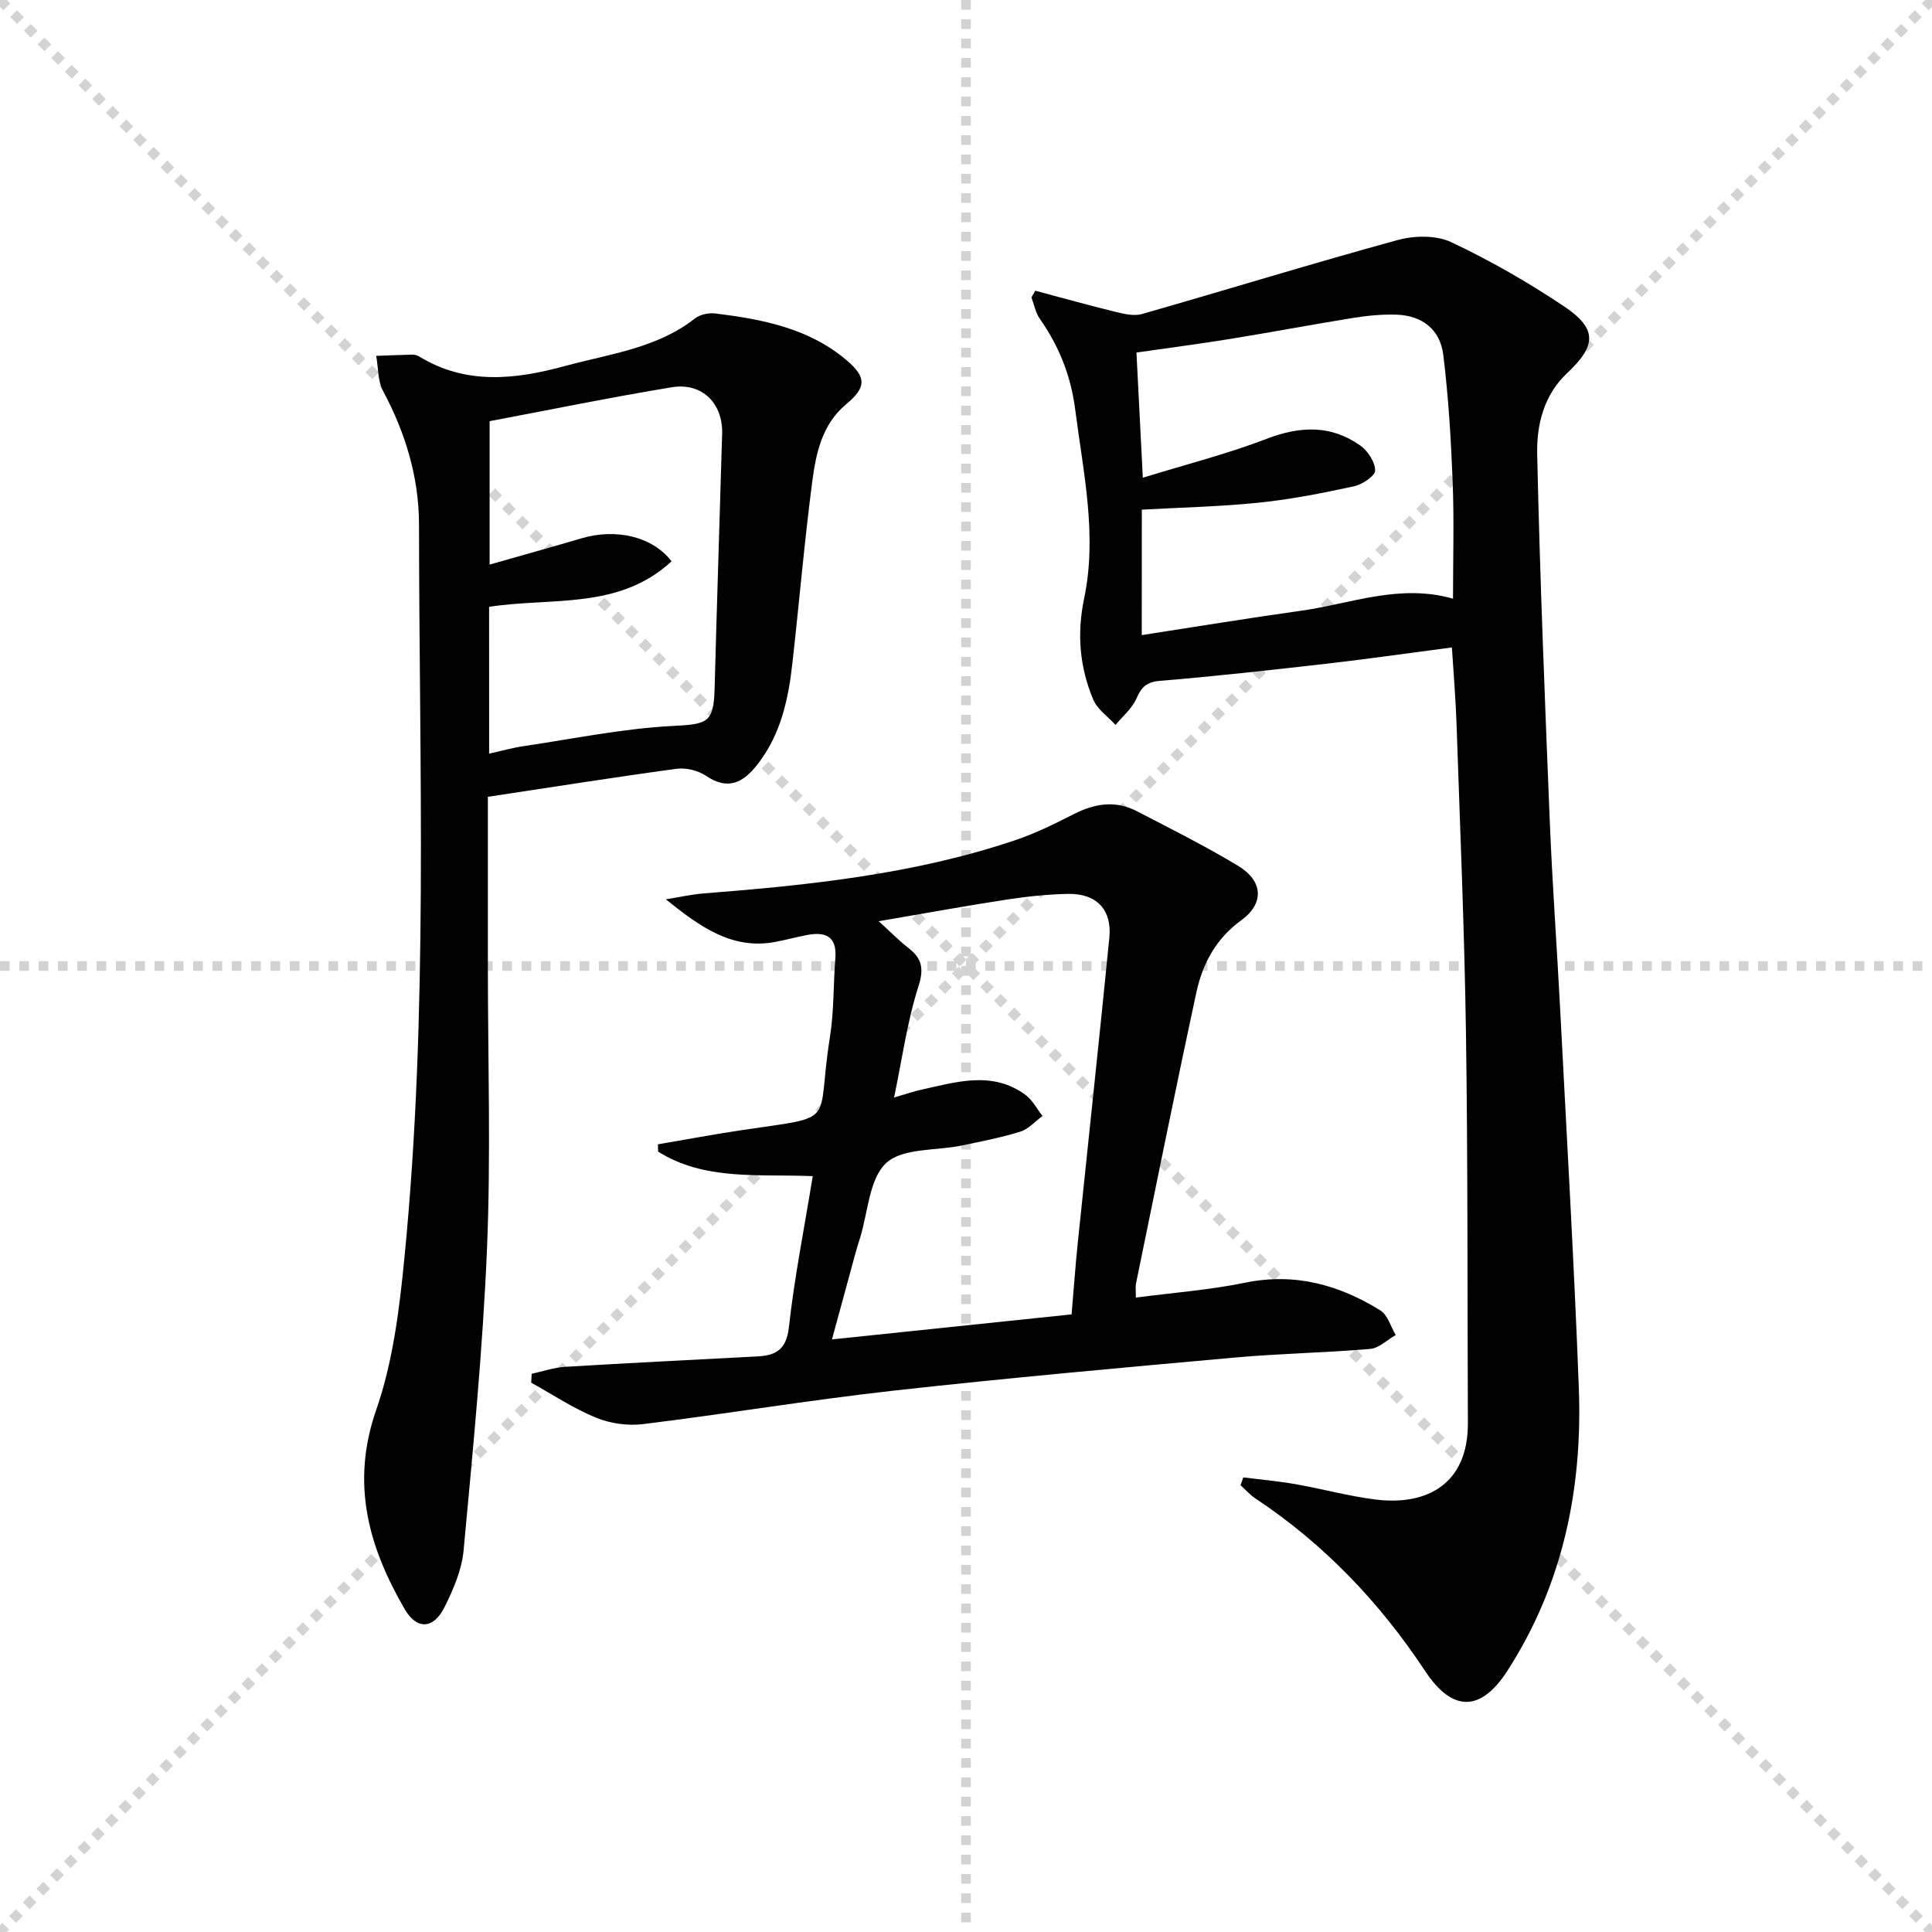
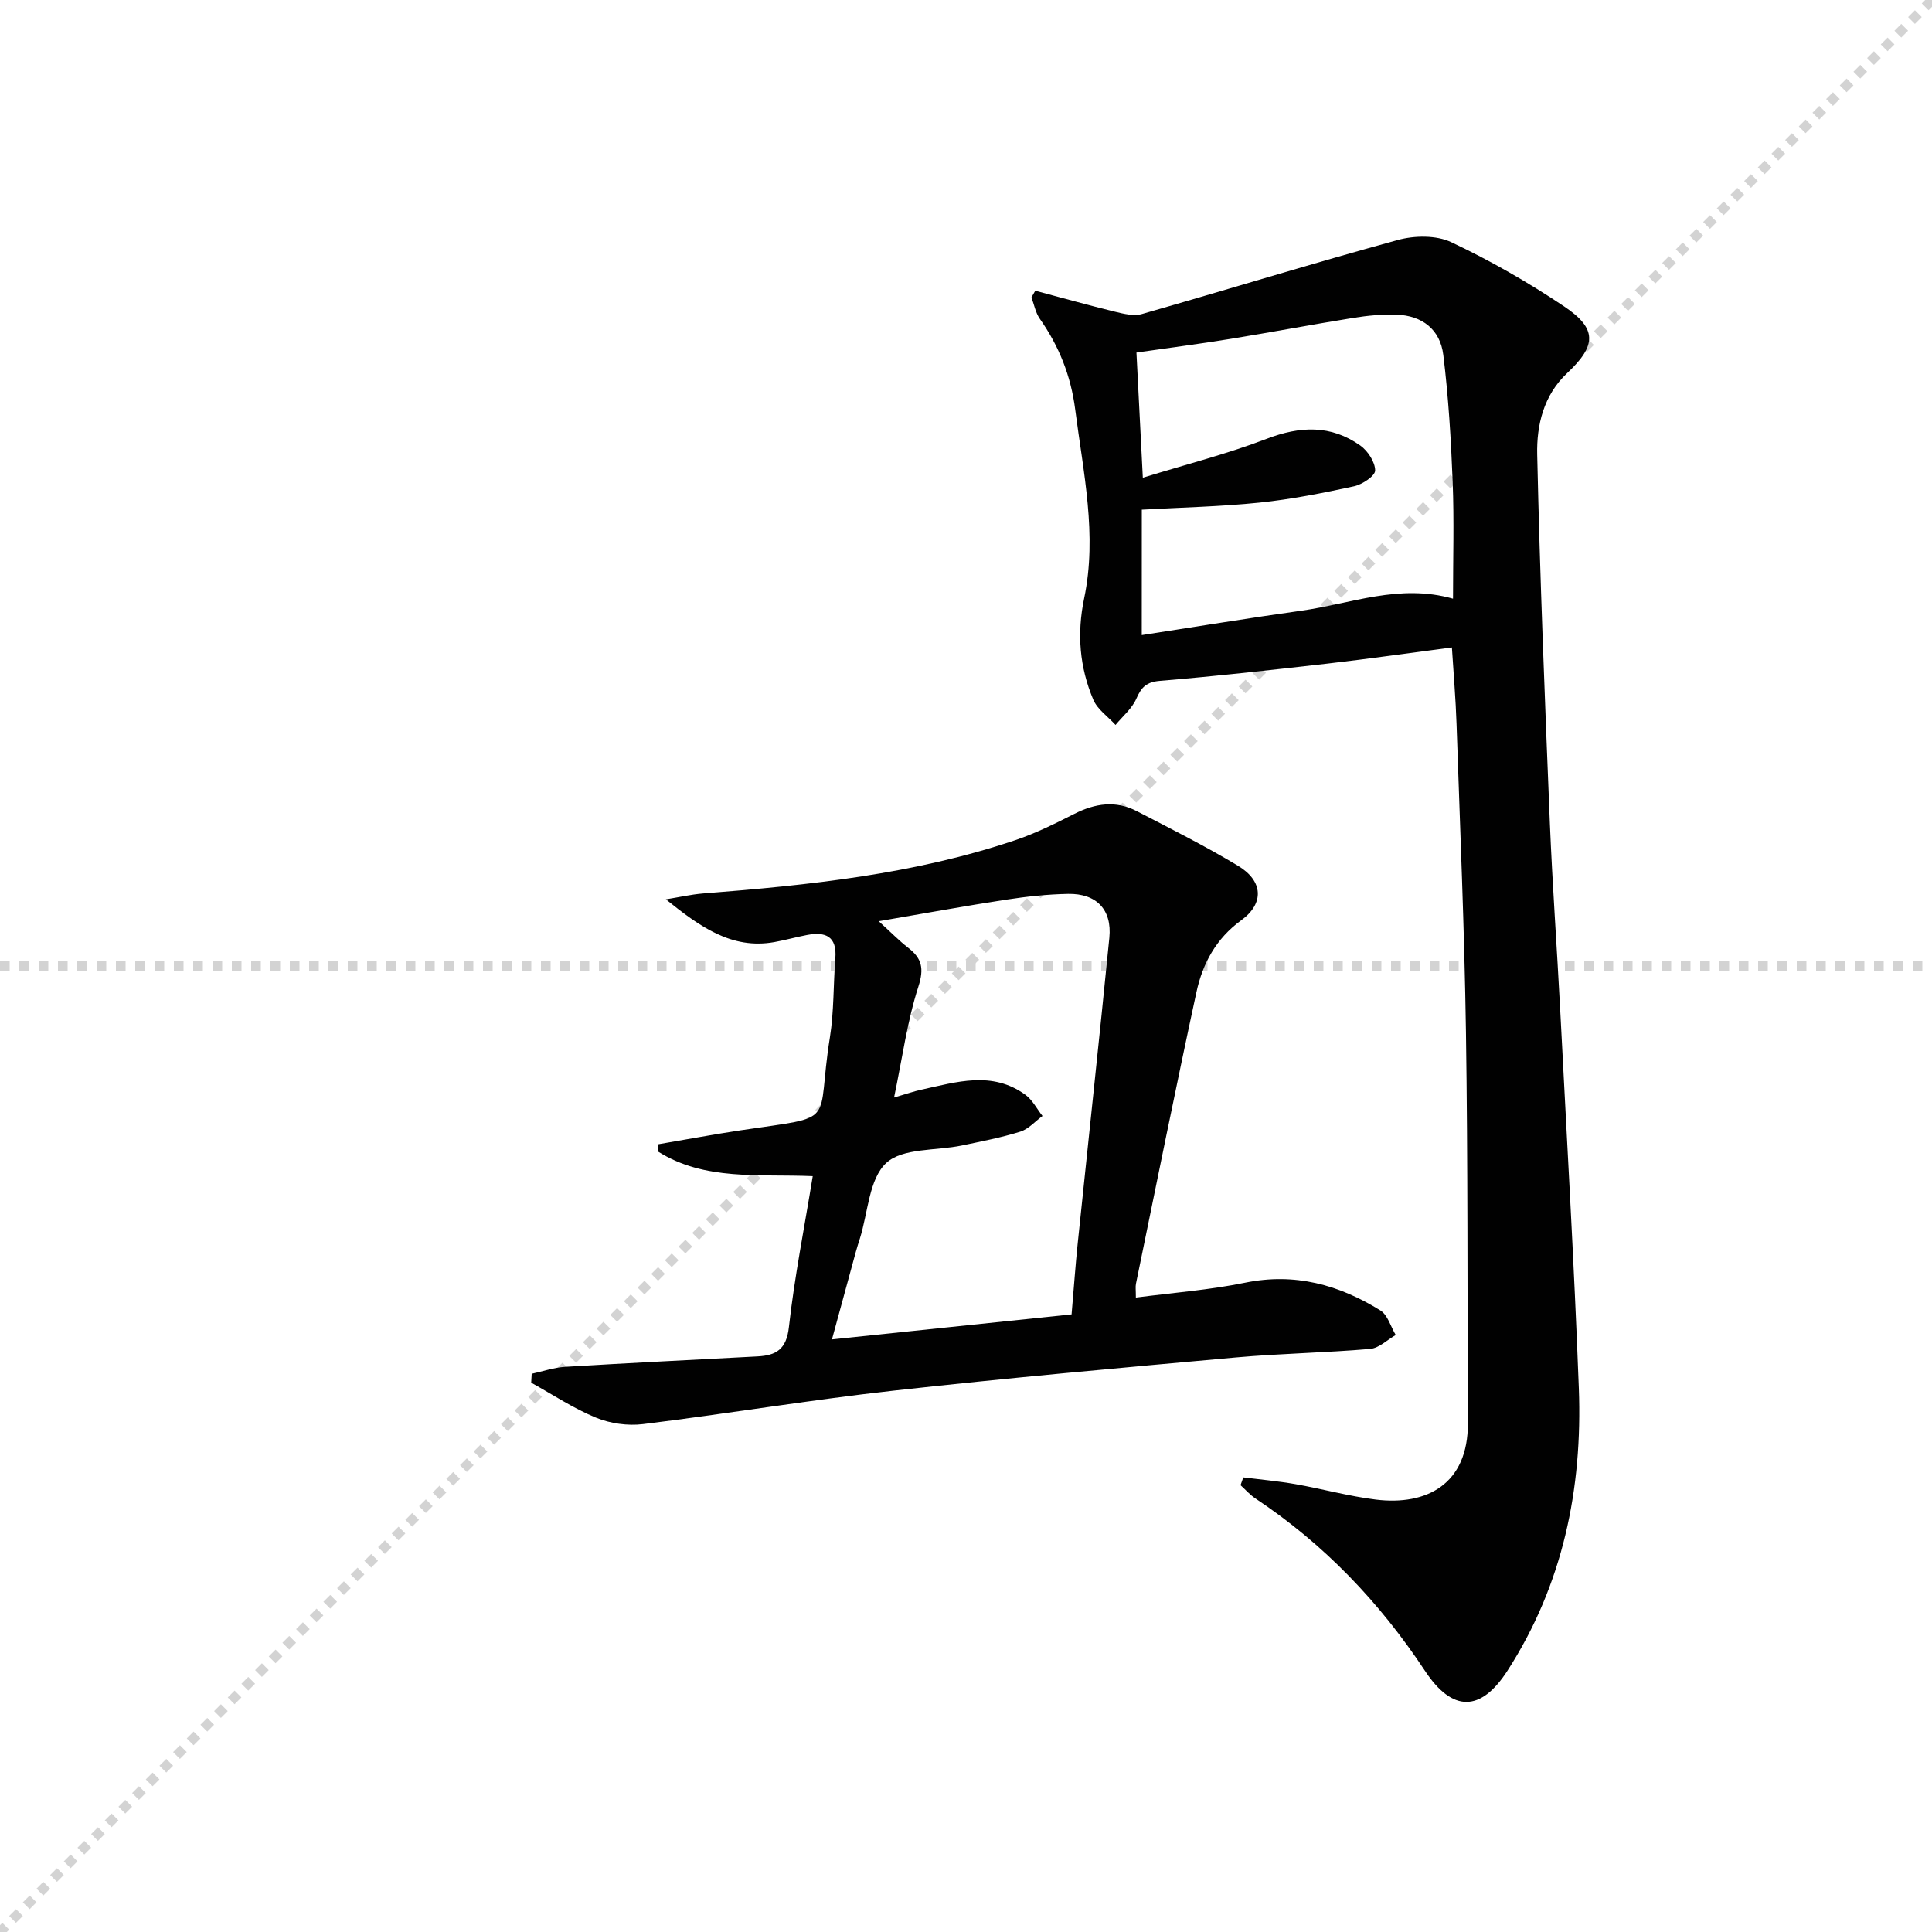
<svg xmlns="http://www.w3.org/2000/svg" enable-background="new 0 0 400 400" viewBox="0 0 400 400">
  <g stroke="lightgray" stroke-dasharray="1,1" stroke-width="1" transform="scale(2, 2)">
-     <line x1="0" y1="0" x2="200" y2="200" />
    <line x1="200" y1="0" x2="0" y2="200" />
-     <line x1="100" y1="0" x2="100" y2="200" />
    <line x1="0" y1="100" x2="200" y2="100" />
  </g>
  <g fill="#010101">
    <path d="m257.41 305.88c3.61.45 7.24.77 10.82 1.4 5.56.98 11.04 2.5 16.62 3.19 10.5 1.29 19.12-3.16 19.06-15.84-.12-26.98 0-53.97-.4-80.95-.32-21.28-1.23-42.56-1.95-63.84-.17-5.12-.61-10.22-.96-15.79-8.75 1.14-17.24 2.36-25.76 3.34-11.54 1.32-23.09 2.61-34.66 3.57-2.83.23-3.86 1.3-4.91 3.69-.9 2.05-2.83 3.64-4.31 5.44-1.57-1.73-3.75-3.21-4.61-5.24-2.83-6.71-3.42-13.63-1.89-20.96 2.75-13.12-.19-26.11-1.85-39.11-.89-6.95-3.34-13.1-7.33-18.78-.88-1.26-1.17-2.93-1.73-4.42.26-.46.53-.93.79-1.39 5.5 1.46 10.98 3 16.51 4.35 1.81.44 3.91.96 5.6.47 17.67-5.05 35.23-10.47 52.95-15.32 3.44-.94 7.96-1.02 11.06.45 8.08 3.81 15.93 8.31 23.36 13.29 6.9 4.62 6.74 8.09.65 13.81-4.89 4.58-6.35 10.79-6.21 16.87.56 25.43 1.59 50.85 2.62 76.27.53 12.95 1.48 25.89 2.15 38.84 1.34 26.06 2.87 52.11 3.85 78.19.78 20.84-3.29 40.65-14.77 58.48-5.56 8.62-11.41 8.62-17.09.03-9.38-14.19-20.9-26.25-35.11-35.69-1.13-.75-2.05-1.82-3.07-2.74.2-.55.39-1.08.57-1.61zm-21.02-174.39c11.42-1.76 22.21-3.54 33.03-5.05 10.27-1.44 20.3-5.65 31.41-2.49 0-8.26.24-16.21-.07-24.15-.34-8.79-.87-17.59-1.94-26.31-.65-5.31-4.41-8.16-9.68-8.34-2.96-.1-5.98.19-8.91.66-8.52 1.37-17 2.98-25.52 4.36-6.47 1.05-12.98 1.89-19.42 2.82.44 8.53.85 16.57 1.32 25.92 9-2.78 17.5-4.93 25.62-8.05 6.93-2.66 13.31-2.93 19.4 1.38 1.56 1.11 3.07 3.41 3.08 5.17 0 1.13-2.66 2.9-4.37 3.27-6.47 1.4-13.01 2.7-19.59 3.38-8.03.83-16.13 1-24.35 1.46-.01 8.46-.01 16.74-.01 25.97z" />
-     <path d="m101.01 164.97v35.07c0 19.49.63 39-.18 58.45-.87 20.88-2.92 41.71-4.85 62.53-.37 4-2.11 8.03-3.93 11.69-2.28 4.6-5.74 4.77-8.24.48-7.51-12.91-11.23-26.03-5.92-41.29 3.49-10.03 4.82-21 5.86-31.67 4.95-50.46 3.04-101.09 3-151.67-.01-9.75-2.81-18.94-7.44-27.61-1.11-2.08-.98-4.83-1.42-7.27 2.52-.09 5.03-.21 7.55-.26.47-.01 1.01.18 1.42.43 9.72 5.91 19.9 4.71 30.15 1.92 9.23-2.51 18.97-3.64 26.89-9.85 1.05-.83 2.87-1.19 4.24-1.02 9.78 1.22 19.39 3.06 27.22 9.75 4.1 3.51 3.97 5.59-.2 9.07-4.98 4.15-6.23 10.16-7 16.04-1.63 12.51-2.7 25.09-4.11 37.62-.84 7.49-2.43 14.76-7.25 20.92-2.94 3.75-6.06 5.41-10.64 2.32-1.64-1.1-4.13-1.72-6.09-1.45-12.82 1.74-25.59 3.77-39.06 5.8zm.26-8.94c2.57-.57 4.8-1.2 7.08-1.54 10.3-1.52 20.58-3.66 30.94-4.19 7.1-.37 8.47-.58 8.66-7.68.47-17.6 1.05-35.19 1.56-52.79.19-6.32-4.14-10.69-10.44-9.65-12.68 2.09-25.28 4.68-37.7 7.02v29.69c6.67-1.9 12.88-3.62 19.06-5.45 7.07-2.08 14.62-.41 18.61 4.77-10.9 10.13-25.04 7.42-37.78 9.43.01 10.23.01 20.15.01 30.39z" />
-     <path d="m110.08 284.43c2.31-.5 4.59-1.3 6.92-1.44 13.27-.81 26.55-1.45 39.83-2.16 3.83-.2 5.99-1.43 6.5-6.03 1.15-10.35 3.2-20.59 4.94-31.29-11.25-.48-22.36.99-32.01-5.08-.02-.5-.03-1.01-.05-1.51 5.71-.97 11.4-2.04 17.12-2.9 20.63-3.09 15.52-.73 18.49-19.23.86-5.38.7-10.93 1.13-16.39.36-4.52-2.01-5.55-5.85-4.82-2.27.43-4.51 1.06-6.78 1.47-8.88 1.59-15.52-3.28-22.46-8.85 2.59-.41 5.16-1.01 7.76-1.22 21.87-1.71 43.64-3.97 64.58-11.03 4.22-1.42 8.27-3.44 12.26-5.46 4.28-2.17 8.55-2.8 12.88-.56 7.06 3.66 14.19 7.23 20.99 11.33 5.22 3.15 5.45 7.79.65 11.28-5.21 3.78-7.99 8.96-9.27 14.87-4.34 20.09-8.39 40.24-12.52 60.37-.13.63-.02 1.31-.02 2.87 7.69-1.01 15.25-1.57 22.61-3.08 10.3-2.11 19.44.42 28.01 5.74 1.53.95 2.14 3.36 3.18 5.09-1.76 1-3.46 2.72-5.3 2.88-9.26.8-18.58.94-27.84 1.77-23.66 2.13-47.32 4.25-70.92 6.88-17.31 1.93-34.51 4.8-51.8 6.92-3.17.39-6.8-.13-9.75-1.35-4.66-1.92-8.94-4.77-13.38-7.23.03-.61.07-1.22.1-1.84zm111.78-12.3c.49-5.7.8-10.17 1.26-14.63 2.18-21.12 4.47-42.23 6.56-63.36.57-5.79-2.66-9.18-8.54-9.07-4.29.08-8.6.55-12.85 1.2-8.43 1.29-16.81 2.83-26.36 4.46 2.67 2.43 4.27 4.08 6.08 5.48 2.85 2.2 3.35 4.26 2.13 8.06-2.31 7.17-3.32 14.76-5.03 22.96 2.57-.75 4.08-1.28 5.63-1.62 7.28-1.59 14.66-3.96 21.55 1.05 1.47 1.07 2.38 2.91 3.55 4.39-1.53 1.12-2.9 2.72-4.61 3.25-3.94 1.23-8.03 2.01-12.08 2.86-5.35 1.12-12.26.47-15.67 3.63-3.56 3.3-3.76 10.22-5.43 15.57-.3.95-.61 1.9-.87 2.86-1.59 5.8-3.16 11.6-4.93 18.09 17-1.78 33.13-3.46 49.61-5.18z" />
+     <path d="m110.08 284.43c2.31-.5 4.59-1.3 6.92-1.44 13.27-.81 26.55-1.45 39.83-2.16 3.83-.2 5.99-1.43 6.5-6.03 1.15-10.35 3.2-20.59 4.94-31.29-11.25-.48-22.36.99-32.01-5.08-.02-.5-.03-1.01-.05-1.51 5.71-.97 11.4-2.04 17.12-2.9 20.63-3.09 15.52-.73 18.49-19.23.86-5.38.7-10.93 1.13-16.39.36-4.52-2.01-5.55-5.85-4.82-2.27.43-4.51 1.06-6.78 1.47-8.88 1.59-15.52-3.28-22.46-8.85 2.59-.41 5.16-1.01 7.76-1.22 21.87-1.71 43.64-3.97 64.58-11.03 4.22-1.42 8.27-3.44 12.26-5.46 4.28-2.17 8.55-2.8 12.88-.56 7.06 3.66 14.19 7.23 20.99 11.33 5.22 3.15 5.45 7.79.65 11.28-5.21 3.78-7.99 8.96-9.27 14.87-4.34 20.09-8.39 40.24-12.52 60.37-.13.63-.02 1.31-.02 2.87 7.69-1.01 15.25-1.57 22.61-3.08 10.3-2.11 19.44.42 28.01 5.74 1.53.95 2.14 3.36 3.18 5.09-1.76 1-3.46 2.72-5.3 2.88-9.26.8-18.58.94-27.84 1.77-23.66 2.13-47.32 4.25-70.92 6.88-17.31 1.93-34.51 4.8-51.8 6.92-3.17.39-6.8-.13-9.75-1.35-4.66-1.92-8.94-4.77-13.38-7.23.03-.61.07-1.22.1-1.84zm111.78-12.3c.49-5.7.8-10.17 1.26-14.63 2.18-21.12 4.47-42.23 6.56-63.36.57-5.79-2.66-9.18-8.54-9.07-4.29.08-8.6.55-12.85 1.2-8.43 1.29-16.81 2.83-26.36 4.46 2.67 2.43 4.27 4.08 6.08 5.48 2.85 2.2 3.35 4.26 2.13 8.06-2.31 7.17-3.32 14.76-5.03 22.96 2.57-.75 4.08-1.28 5.63-1.62 7.28-1.59 14.66-3.96 21.55 1.05 1.47 1.07 2.38 2.91 3.55 4.39-1.53 1.12-2.9 2.72-4.61 3.25-3.94 1.23-8.03 2.01-12.08 2.86-5.35 1.12-12.26.47-15.67 3.63-3.56 3.3-3.76 10.22-5.43 15.57-.3.95-.61 1.9-.87 2.86-1.59 5.8-3.16 11.6-4.93 18.09 17-1.78 33.13-3.46 49.61-5.18" />
  </g>
</svg>